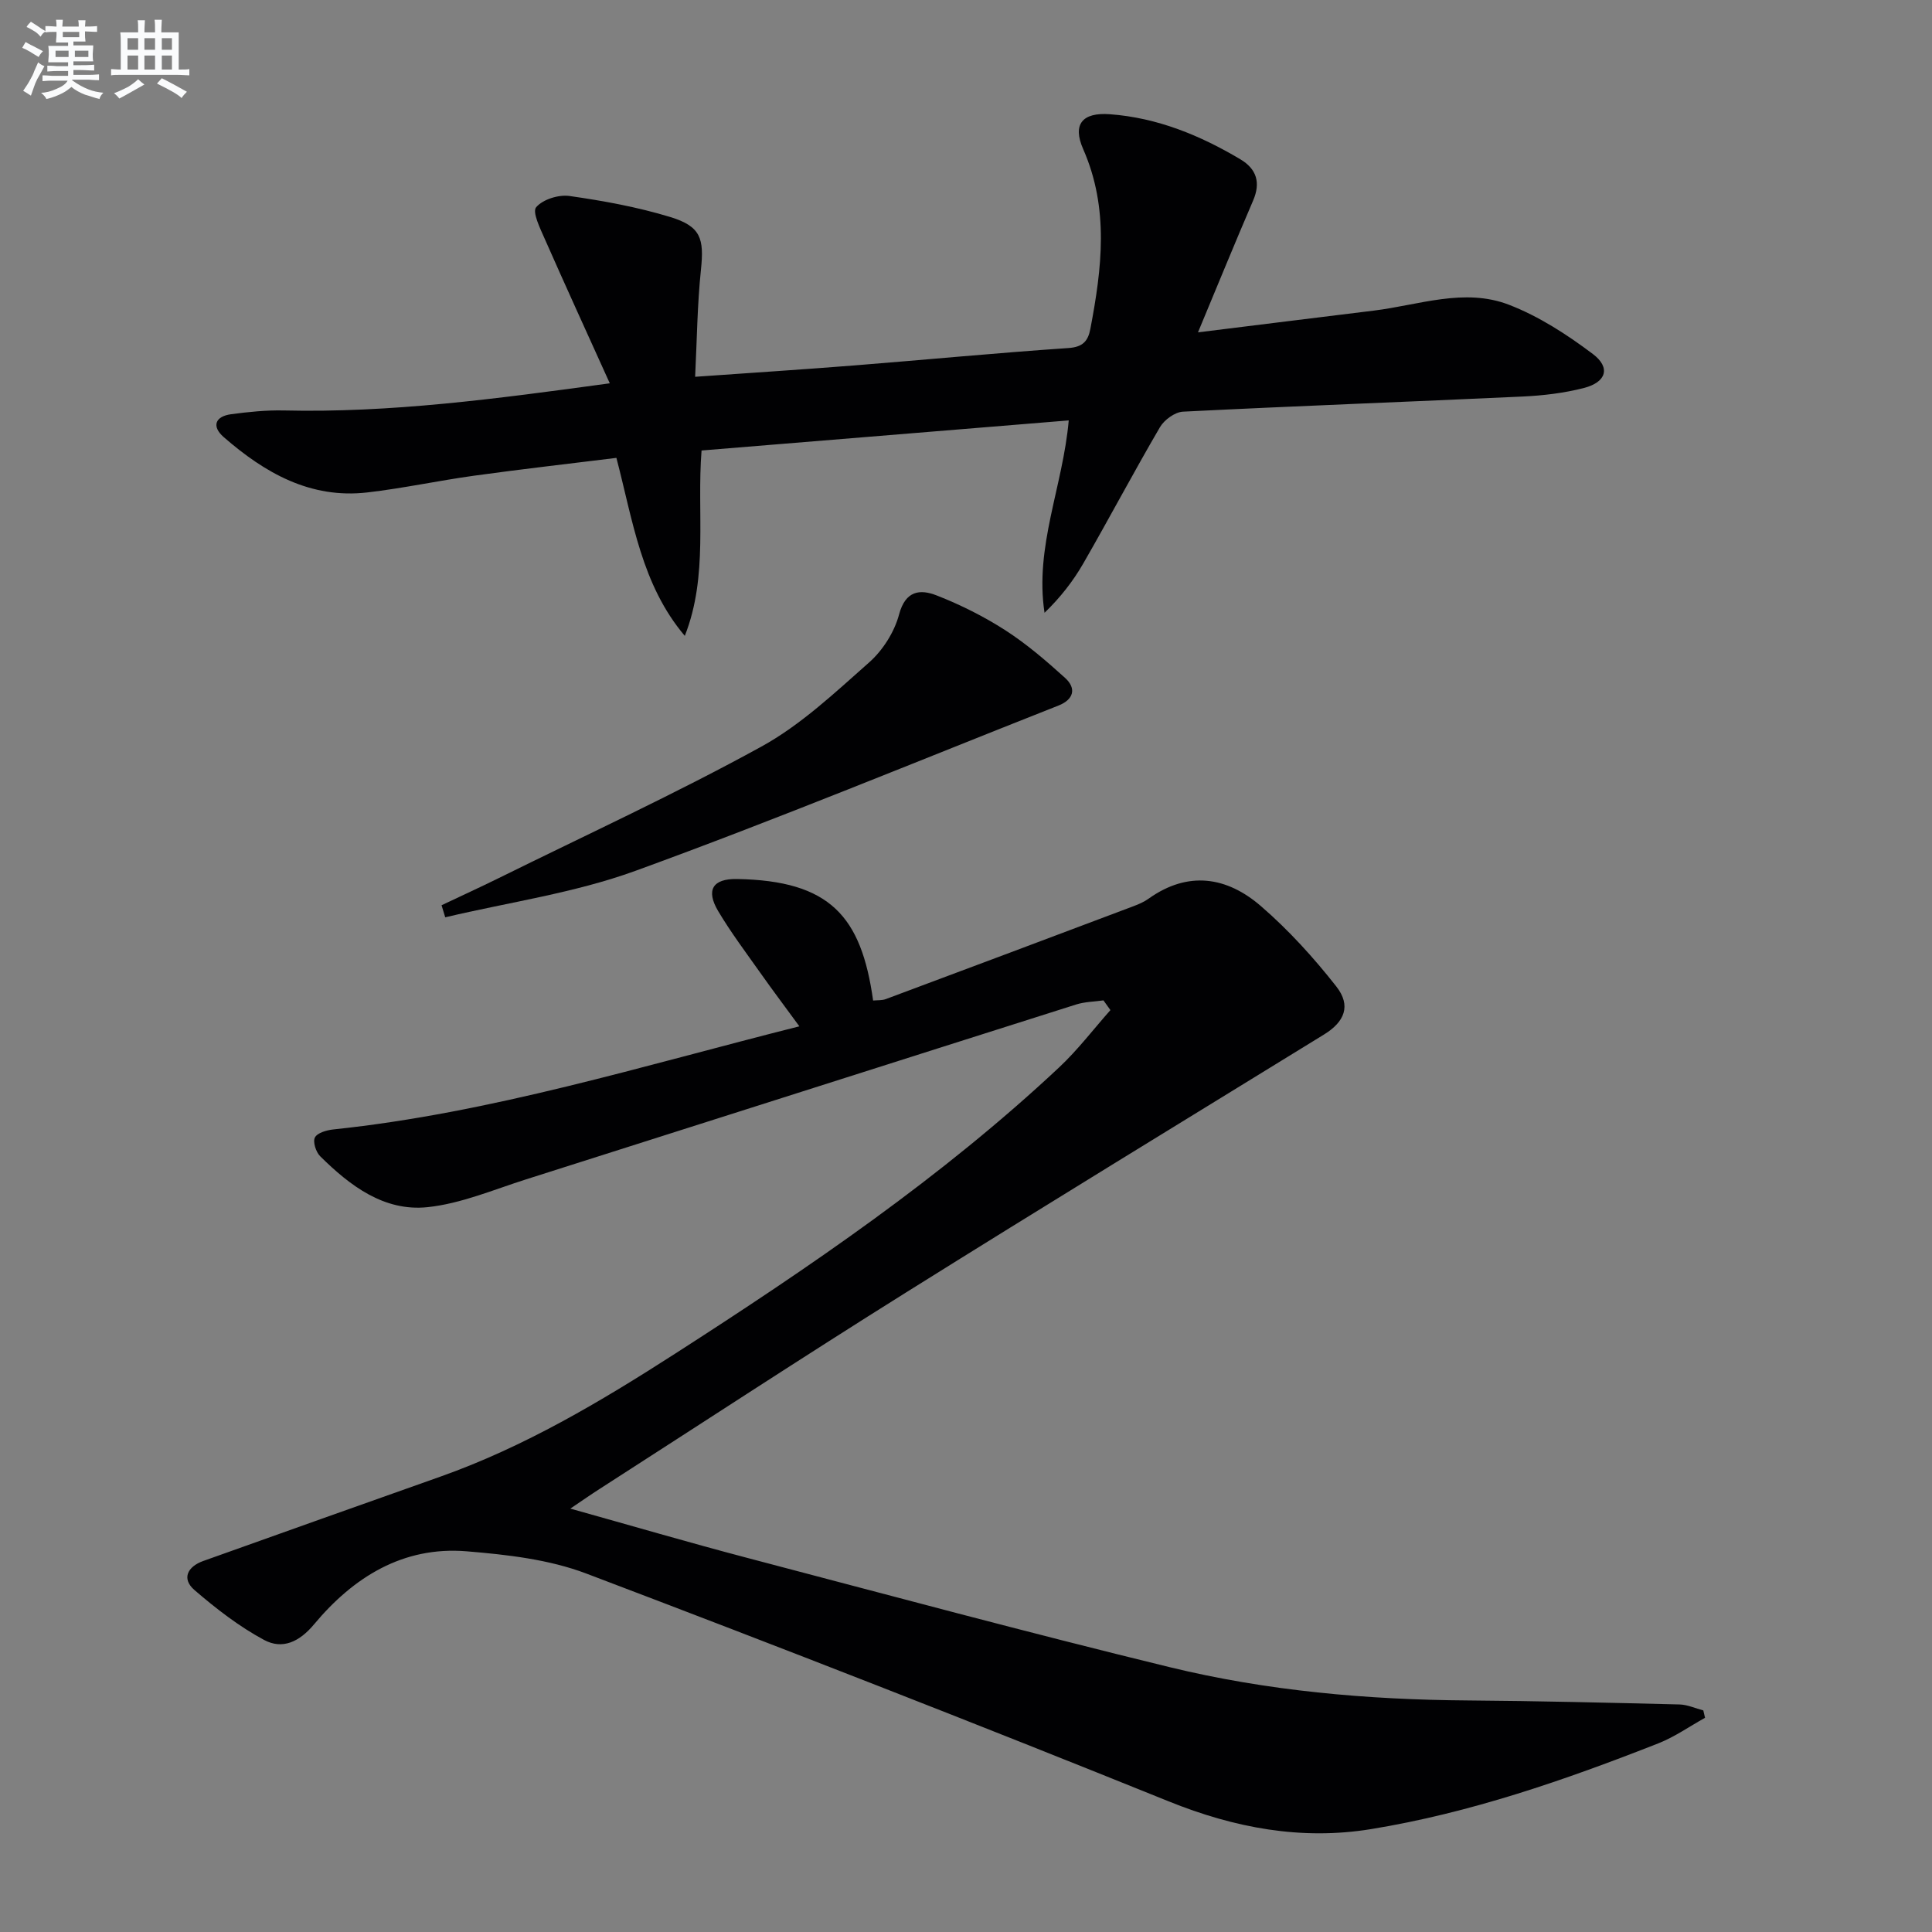
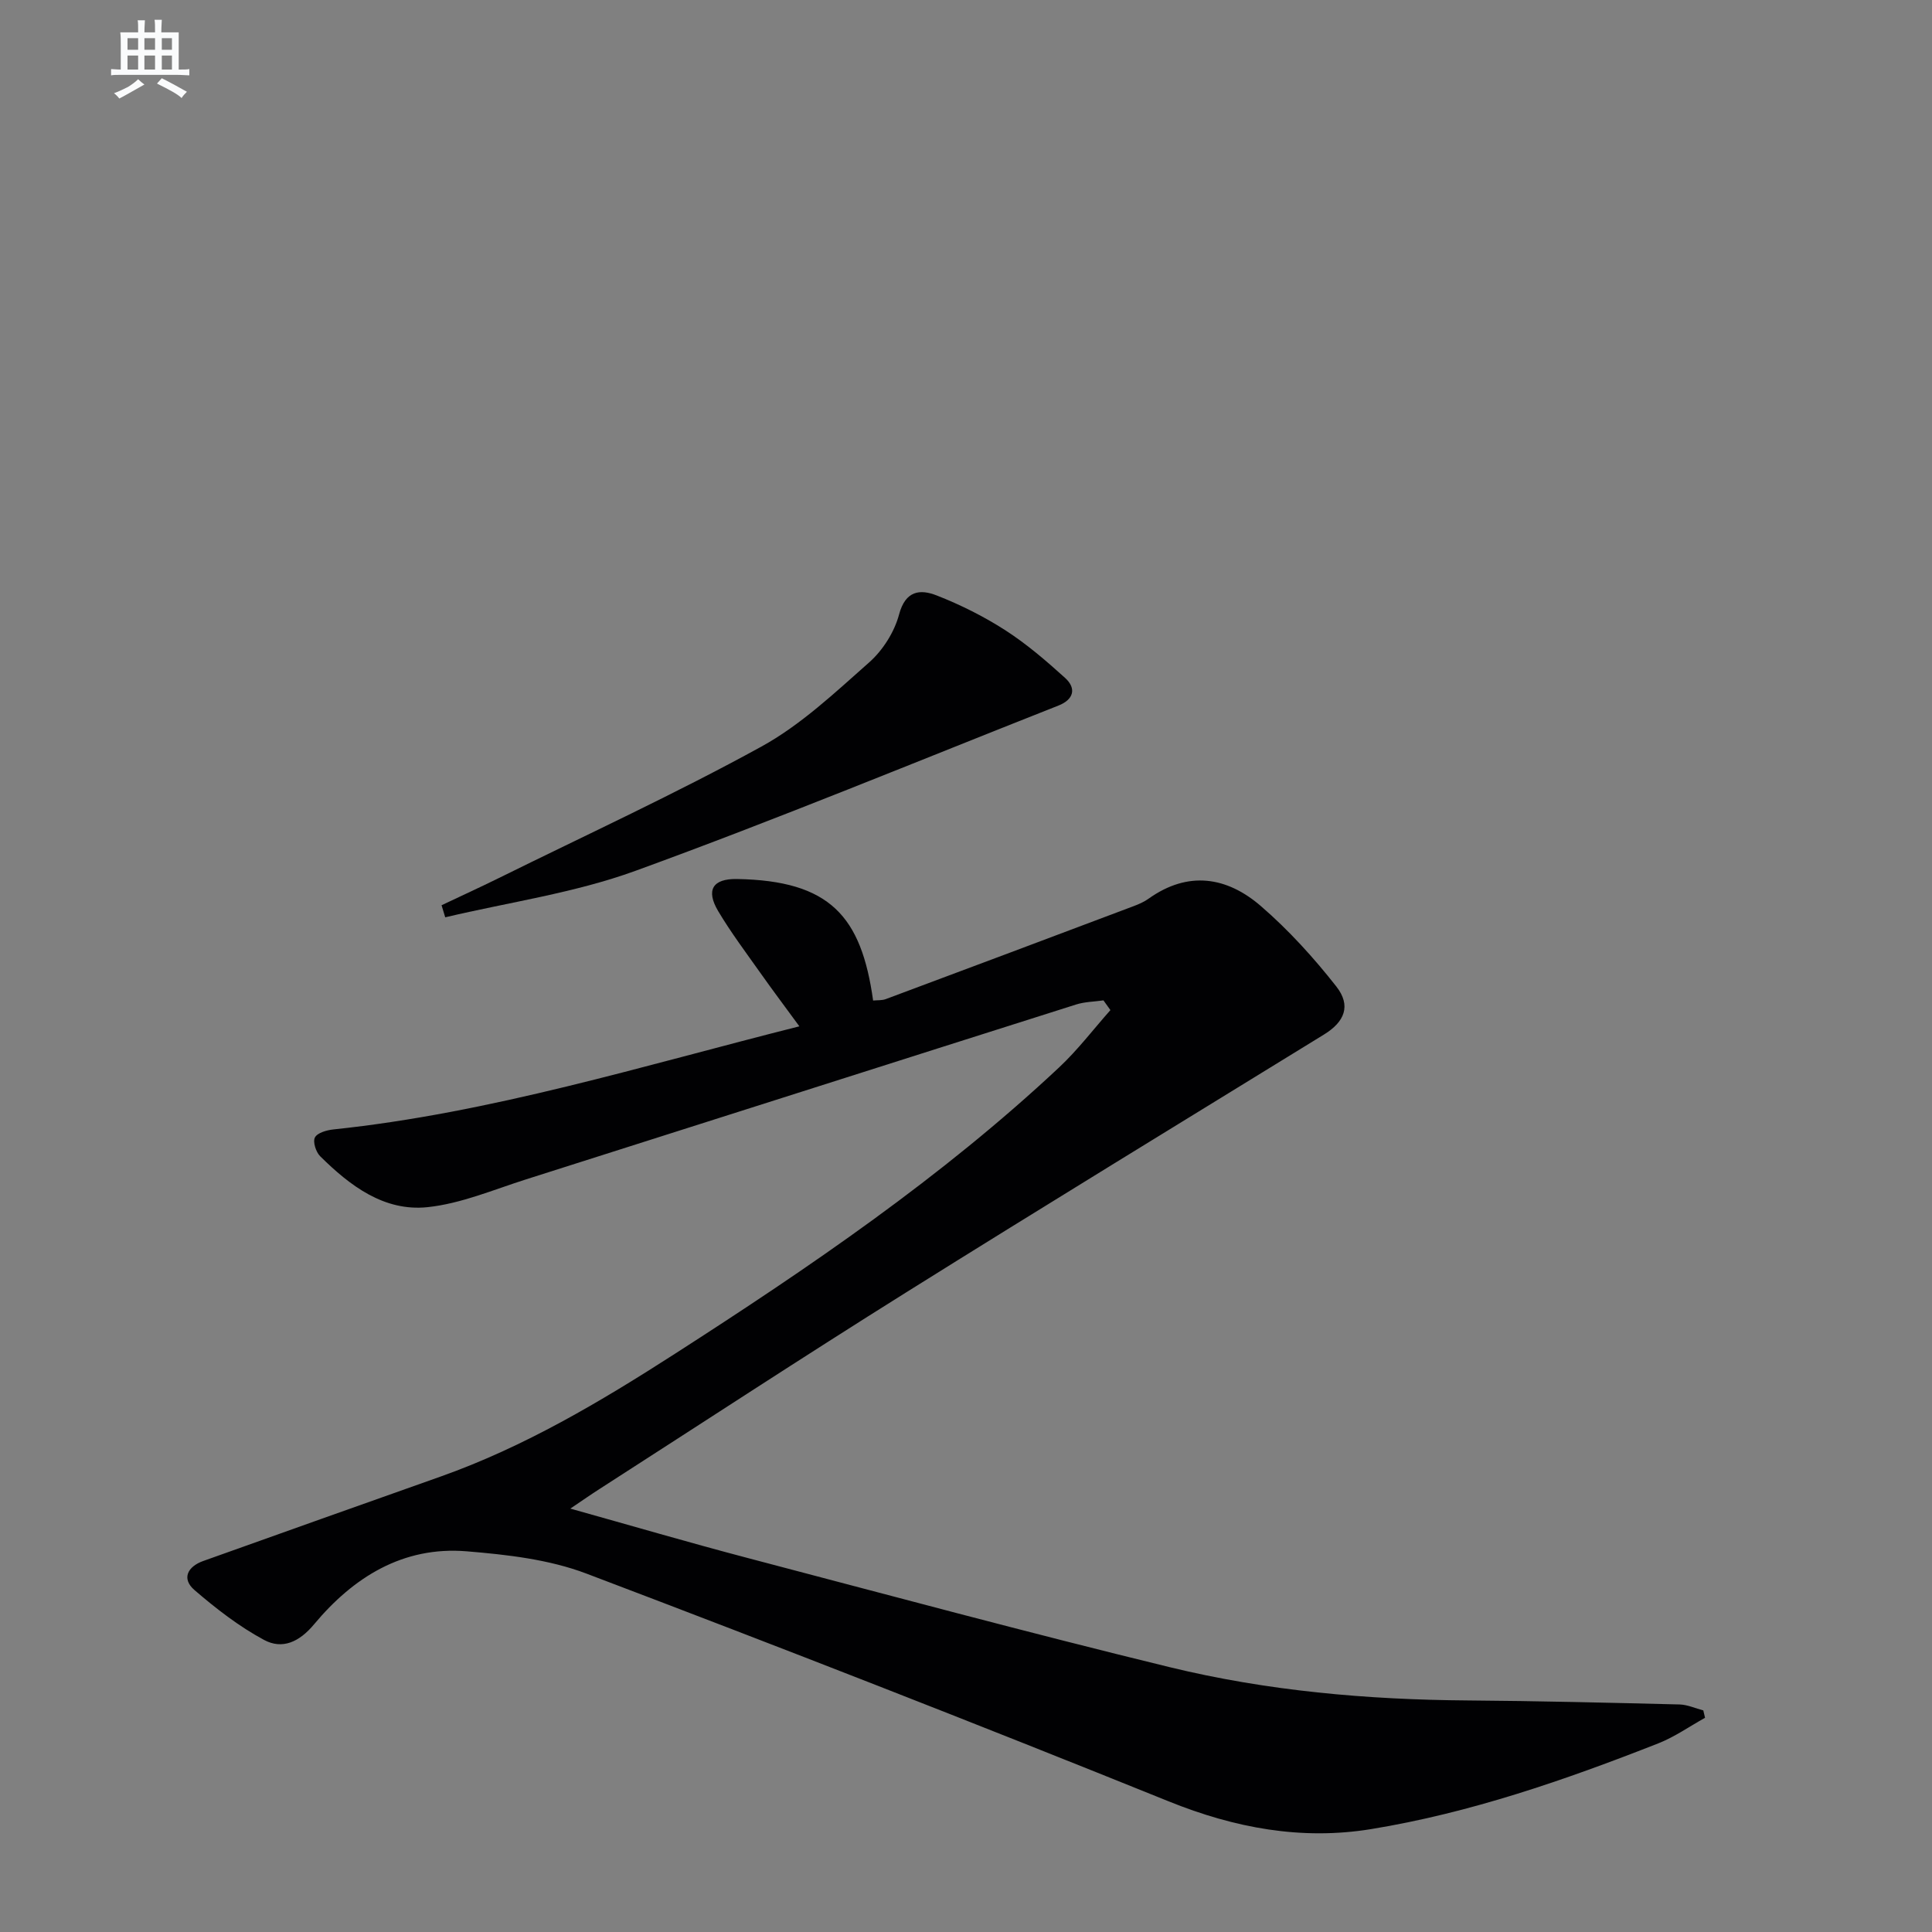
<svg xmlns="http://www.w3.org/2000/svg" enable-background="new 0 0 400 400" viewBox="0 0 400 400">
  <rect x="0" y="0" width="400" height="400" fill="#808080" stroke="none" />
  <g fill="#010103">
    <path d="m228.46 207.12c-1.89.27-3.86.28-5.66.85-37.97 12.03-75.91 24.15-113.87 36.2-6.75 2.14-13.48 5.03-20.41 5.76-9 .94-16.07-4.44-22.23-10.54-.88-.87-1.56-2.99-1.09-3.89.51-.97 2.43-1.51 3.8-1.66 32.69-3.43 63.96-13.16 96.5-21.35-2.94-4.02-5.58-7.53-8.11-11.11-2.97-4.2-6.08-8.34-8.71-12.76-2.56-4.32-1.16-6.71 3.88-6.63 19.3.33 25.77 7.72 28.21 25.16.87-.09 1.83 0 2.63-.3 17.11-6.38 34.21-12.8 51.3-19.24 1.09-.41 2.19-.89 3.12-1.56 8.19-5.83 16.22-4.53 23.25 1.56 5.73 4.95 10.92 10.67 15.6 16.63 3.13 3.99 1.7 7.33-2.54 9.94-28.88 17.77-57.82 35.43-86.56 53.42-21.29 13.32-42.3 27.09-63.43 40.67-1.75 1.12-3.45 2.31-6.06 4.07 12.84 3.59 24.55 7.02 36.35 10.13 29.2 7.68 58.36 15.54 87.7 22.69 20.24 4.93 40.95 6.75 61.8 6.9 14.6.11 29.2.47 43.8.83 1.65.04 3.28.81 4.92 1.23.12.51.24 1.02.36 1.53-3.22 1.79-6.29 3.96-9.69 5.3-19.32 7.59-38.94 14.4-59.47 17.75-14.37 2.34-28.21-.22-41.89-5.75-40.01-16.16-80.21-31.86-120.56-47.16-7.75-2.94-16.44-3.92-24.8-4.61-13.17-1.08-23.44 5.37-31.57 15.11-3.08 3.7-6.6 5.26-10.36 3.24-5.17-2.78-9.94-6.48-14.41-10.33-2.72-2.35-1.42-4.86 1.81-6.01 16.37-5.86 32.76-11.67 49.14-17.48 17.37-6.16 33.09-15.5 48.49-25.4 27.88-17.92 55.27-36.54 79.55-59.29 3.87-3.62 7.12-7.91 10.65-11.89-.49-.69-.97-1.35-1.44-2.01z" />
-     <path d="m126.25 79.36c-4.81-10.64-9.2-20.23-13.45-29.87-.95-2.16-2.64-5.58-1.8-6.58 1.38-1.63 4.67-2.66 6.93-2.33 7.02 1 14.07 2.29 20.84 4.35 6.35 1.94 7.03 4.46 6.35 10.94-.75 7.18-.82 14.43-1.2 22.14 11.88-.84 22.47-1.52 33.05-2.36 14.74-1.17 29.46-2.59 44.21-3.59 3.02-.2 4.09-1.45 4.57-3.98 2.38-12.51 3.92-24.91-1.49-37.21-2.26-5.14-.19-7.64 5.52-7.22 9.8.72 18.68 4.36 27.04 9.34 3.33 1.99 4.23 4.8 2.63 8.52-3.79 8.82-7.42 17.7-11.42 27.3 12.47-1.54 24.43-3.04 36.39-4.5 9.32-1.14 18.77-4.78 28-1.21 6.2 2.39 12.02 6.17 17.36 10.19 3.73 2.81 2.8 5.83-1.82 7.03-4.13 1.07-8.49 1.58-12.77 1.78-23.42 1.09-46.84 1.95-70.26 3.13-1.67.08-3.88 1.69-4.77 3.21-5.45 9.32-10.5 18.88-15.89 28.24-2.11 3.66-4.73 7.02-8.01 10.19-2.09-13.68 3.8-26.12 5.01-39.83-25.27 2.07-50.49 4.14-76.02 6.23-1.02 12.89 1.45 25.91-3.47 38.38-8.98-10.6-10.75-23.85-14.16-36.85-10.02 1.24-19.73 2.34-29.41 3.68-7.39 1.02-14.71 2.61-22.12 3.47-11.83 1.38-21.27-4.05-29.78-11.46-2.49-2.17-1.84-4.27 1.53-4.73 3.6-.48 7.27-.86 10.89-.78 22.06.52 43.77-2.37 67.52-5.62z" />
    <path d="m91.42 187.42c3.96-1.88 7.95-3.7 11.88-5.64 18.15-8.97 36.58-17.45 54.31-27.19 8.18-4.49 15.25-11.18 22.32-17.43 2.84-2.51 5.24-6.29 6.21-9.93 1.33-4.99 4.37-5.29 7.79-3.95 4.91 1.92 9.73 4.33 14.17 7.18 4.43 2.85 8.49 6.34 12.41 9.89 2.44 2.21 1.74 4.5-1.35 5.72-29.17 11.51-58.15 23.51-87.61 34.23-12.62 4.59-26.22 6.5-39.37 9.62-.25-.84-.51-1.67-.76-2.5z" />
  </g>
-   <path d="m6.8 9.5c.6.3 1.3.7 2.1 1.1-.4.4-.7.8-.9 1.2-.7-.4-1.3-.8-1.8-1.1s-1.1-.6-1.6-.8c.2-.4.5-.8.7-1.2.4.2.8.5 1.5.8zm.9 6.9c-.3.6-.5 1.1-.7 1.7s-.4 1.1-.6 1.7c-.6-.4-1.1-.7-1.6-1 .7-1 1.2-1.8 1.5-2.4.3-.5.6-1.1.8-1.7.3-.6.5-1.2.8-1.8.3.3.8.6 1.3.8-.7 1.3-1.2 2.2-1.5 2.7zm.1-11c.4.3 1 .7 1.7 1.1-.5.2-.8.6-1.1 1.1-.5-.6-1-1-1.4-1.2s-.9-.6-1.5-.8c.2-.4.5-.7.9-1.1.5.3.9.6 1.4.9zm10.5 13.1c1 .4 2 .6 3.1.7-.4.4-.7.8-.8 1.3-.9-.2-1.9-.6-3-.9-1-.4-2-.9-2.8-1.6-.5.4-1.1.9-1.9 1.3s-1.9.9-3.3 1.2c-.1-.3-.5-.8-1.1-1.3 1 0 2.1-.3 3.2-.8 1.2-.5 1.9-1 2.3-1.7h-3.2c-.4 0-1 0-2 .1v-1.2c1 0 1.7.1 2 .1h3.3v-1h-2.3c-.2 0-.9 0-2 .1v-1.2c1.2 0 1.9.1 2 .1h2.3v-.8h-4.1c0-.7.1-1.2.1-1.6 0-.5 0-1.1-.1-1.8h4.1v-.7h-2.5c0-.6.1-1.1.1-1.6v-.6h-.5c-.4 0-1 0-1.8.1v-1.3c1.2 0 1.9.1 2.1.1h.2c0-.3 0-.8-.1-1.4h1.4c0 .6-.1 1-.1 1.4h3.4c0-.4 0-.8-.1-1.3h1.5c0 .4-.1.9-.1 1.3.7 0 1.5 0 2.5-.1v1.2c-1 0-1.8-.1-2.5-.1v.6c0 .3 0 .8.1 1.5h-2.5v.8h4.1c0 .8-.1 1.3-.1 1.8s0 1 .1 1.5h-4.1v.8h1.4c.8 0 1.8 0 2.9-.1v1.2c-1 0-1.9-.1-2.8-.1h-1.5v1h3.2c.3 0 1 0 2.1-.1v1.2c-1.1 0-1.8-.1-2.1-.1h-3.4l-.1.1c1.4 1 2.4 1.5 3.4 1.9zm-4.1-6.7v-1.3h-2.7v1.3zm2.2-4.1v-1.1h-3.4v1.1zm1.9 4.1v-1.3h-2.8v1.3z" fill="#fafbfc" />
  <path d="m37 6.7v2.3 5.4c1 0 1.8 0 2.2-.1v1.3c-.6 0-1.5-.1-2.5-.1h-11.9c-.7 0-1.3 0-1.8.1v-1.3c.5 0 1.1.1 2 .1v-5.2c0-1 0-1.8-.1-2.5h3.7c0-1.3 0-2.1-.1-2.5h1.5c0 .4-.1 1.3-.1 2.5h2.2c0-1.2 0-2.1-.1-2.6h1.5c0 .4-.1 1.3-.1 2.6zm-12.3 13.7c-.3-.4-.7-.8-1.1-1.1 1.1-.4 2.1-.9 2.9-1.3.8-.5 1.5-1 2.1-1.6.4.4.9.8 1.3 1.1-2.5 1.4-4.2 2.4-5.2 2.9zm3.9-10.1v-2.4h-2.2v2.4zm0 4.1v-2.9h-2.2v2.9zm3.5-4.1v-2.4h-2.2v2.4zm0 4.1v-2.9h-2.2v2.9zm.4 2.9 1-1.1c.6.3 1.4.7 2.5 1.3s2 1.1 2.7 1.5c-.4.4-.8.8-1.1 1.3-.8-.8-2.5-1.7-5.1-3zm3.1-7v-2.4h-2.1v2.4zm0 4.1v-2.9h-2.1v2.9z" fill="#fafbfc" />
</svg>